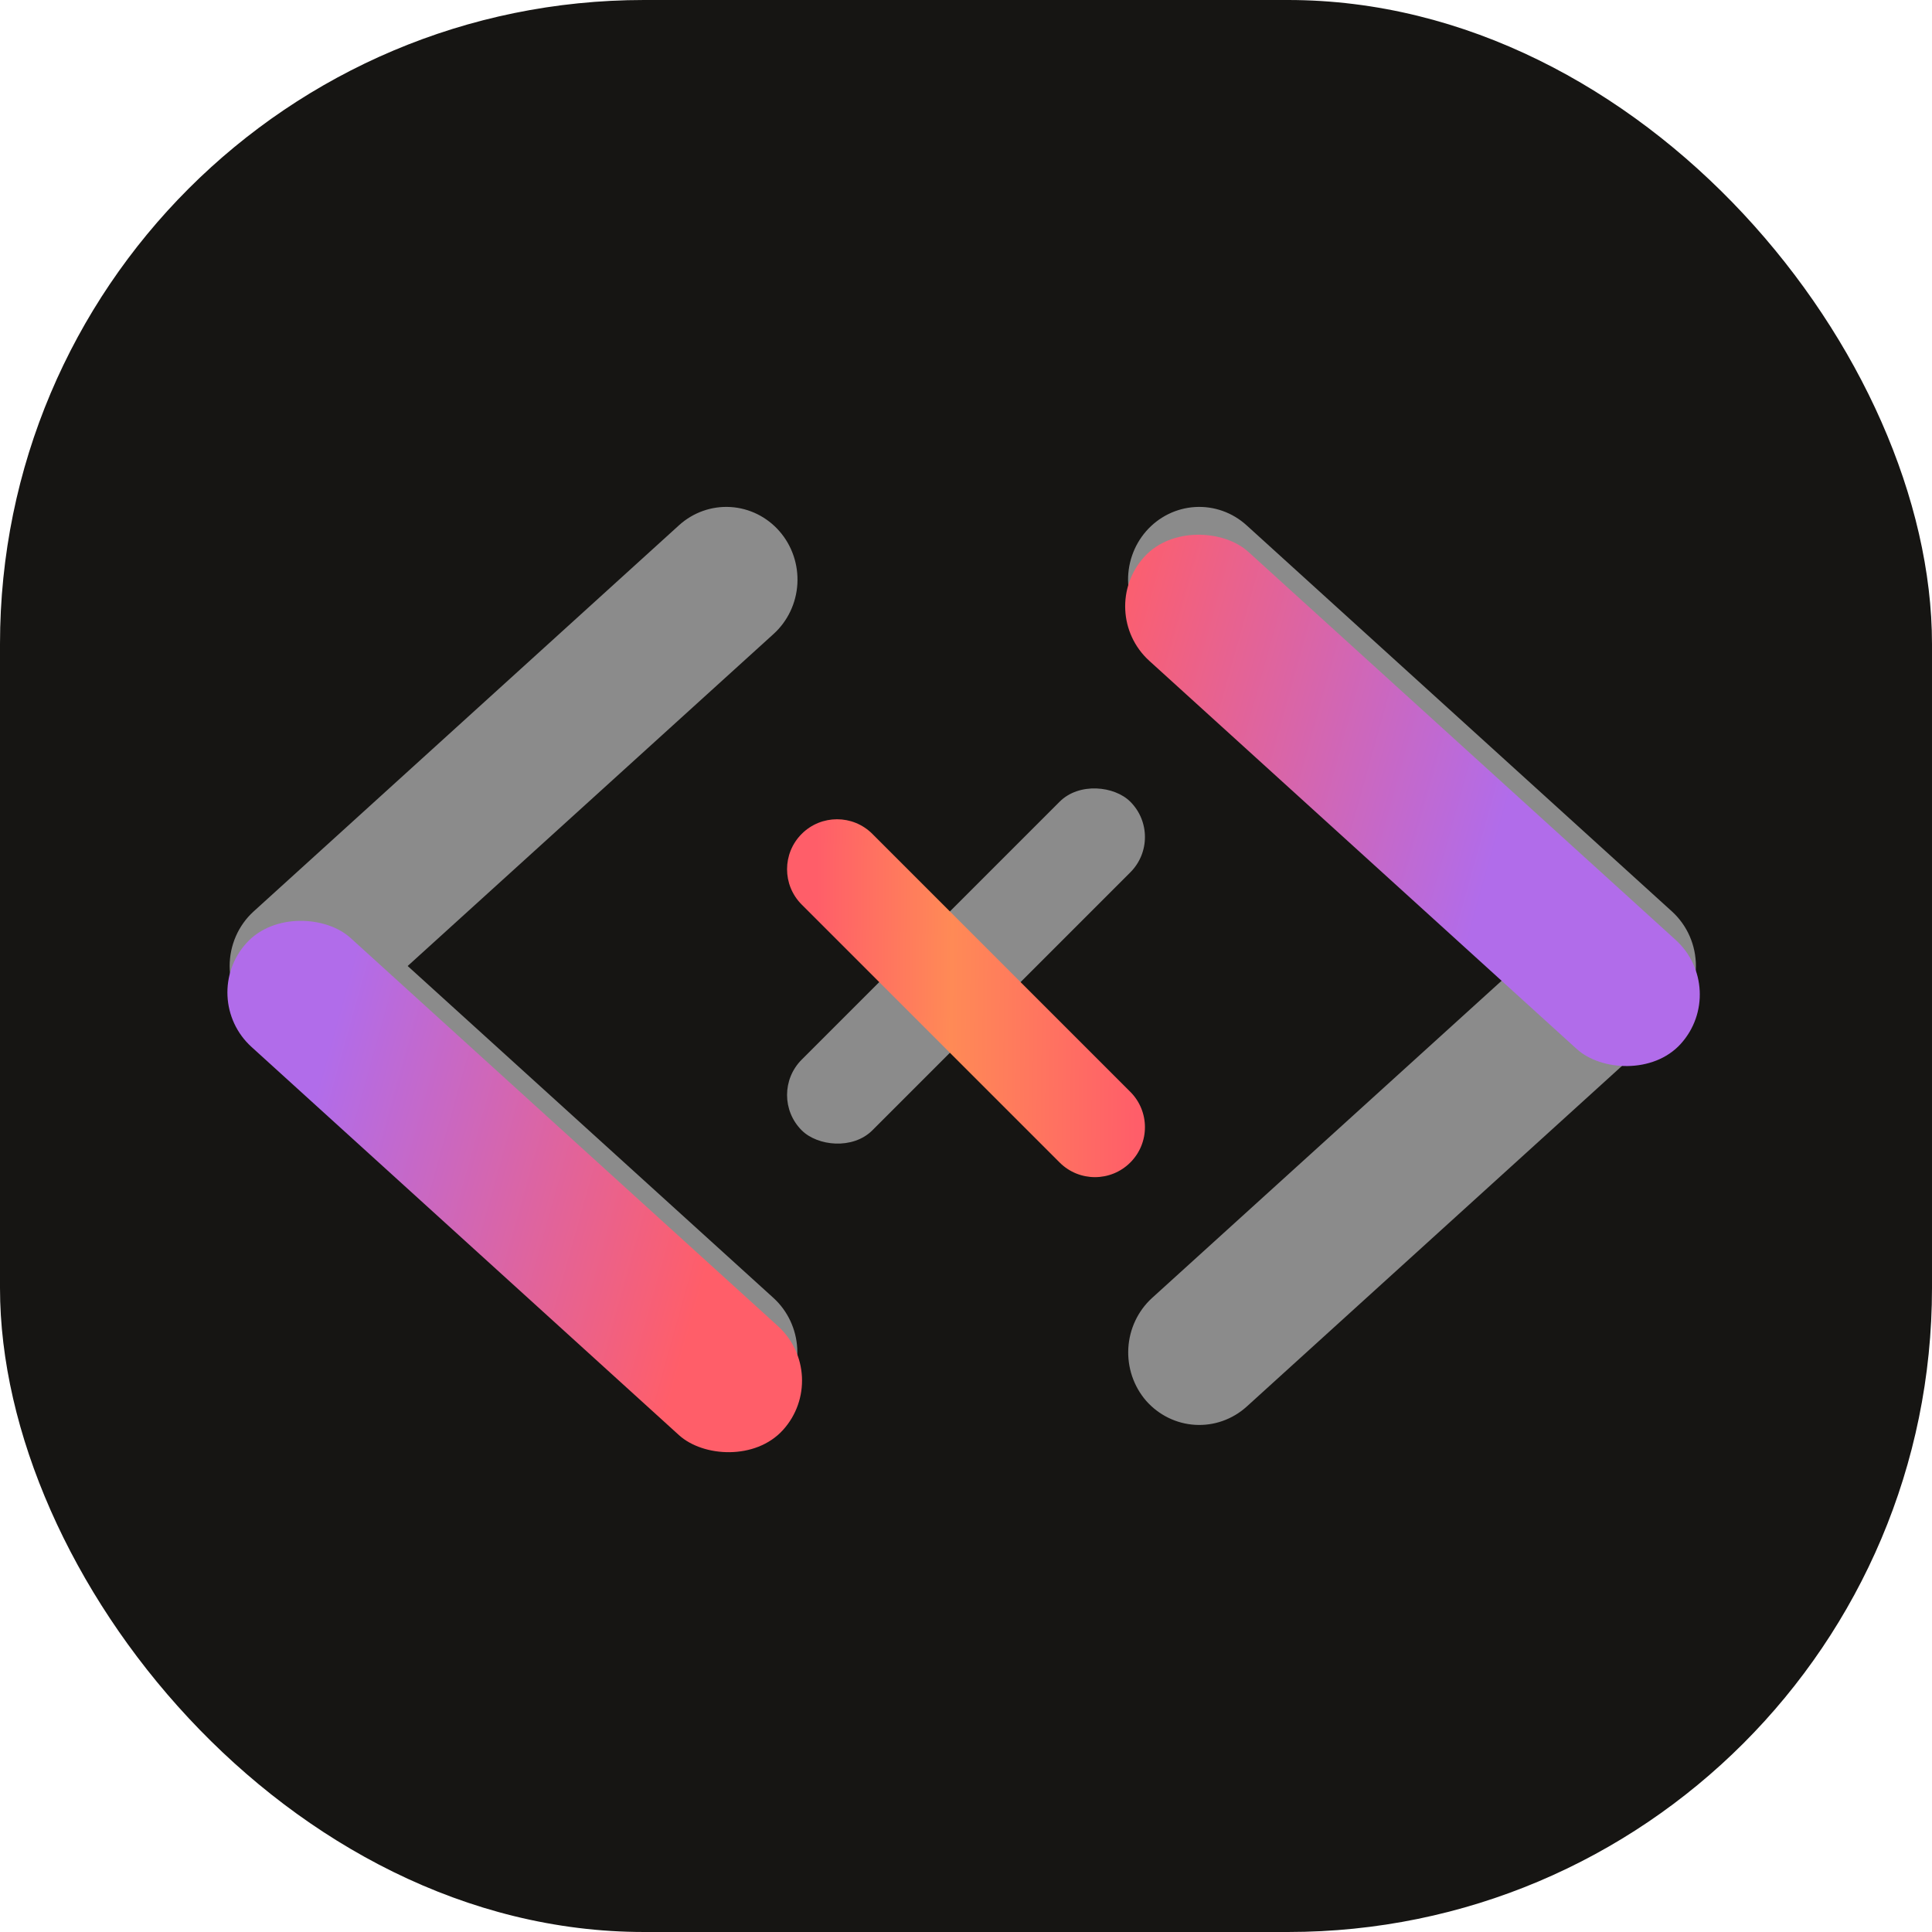
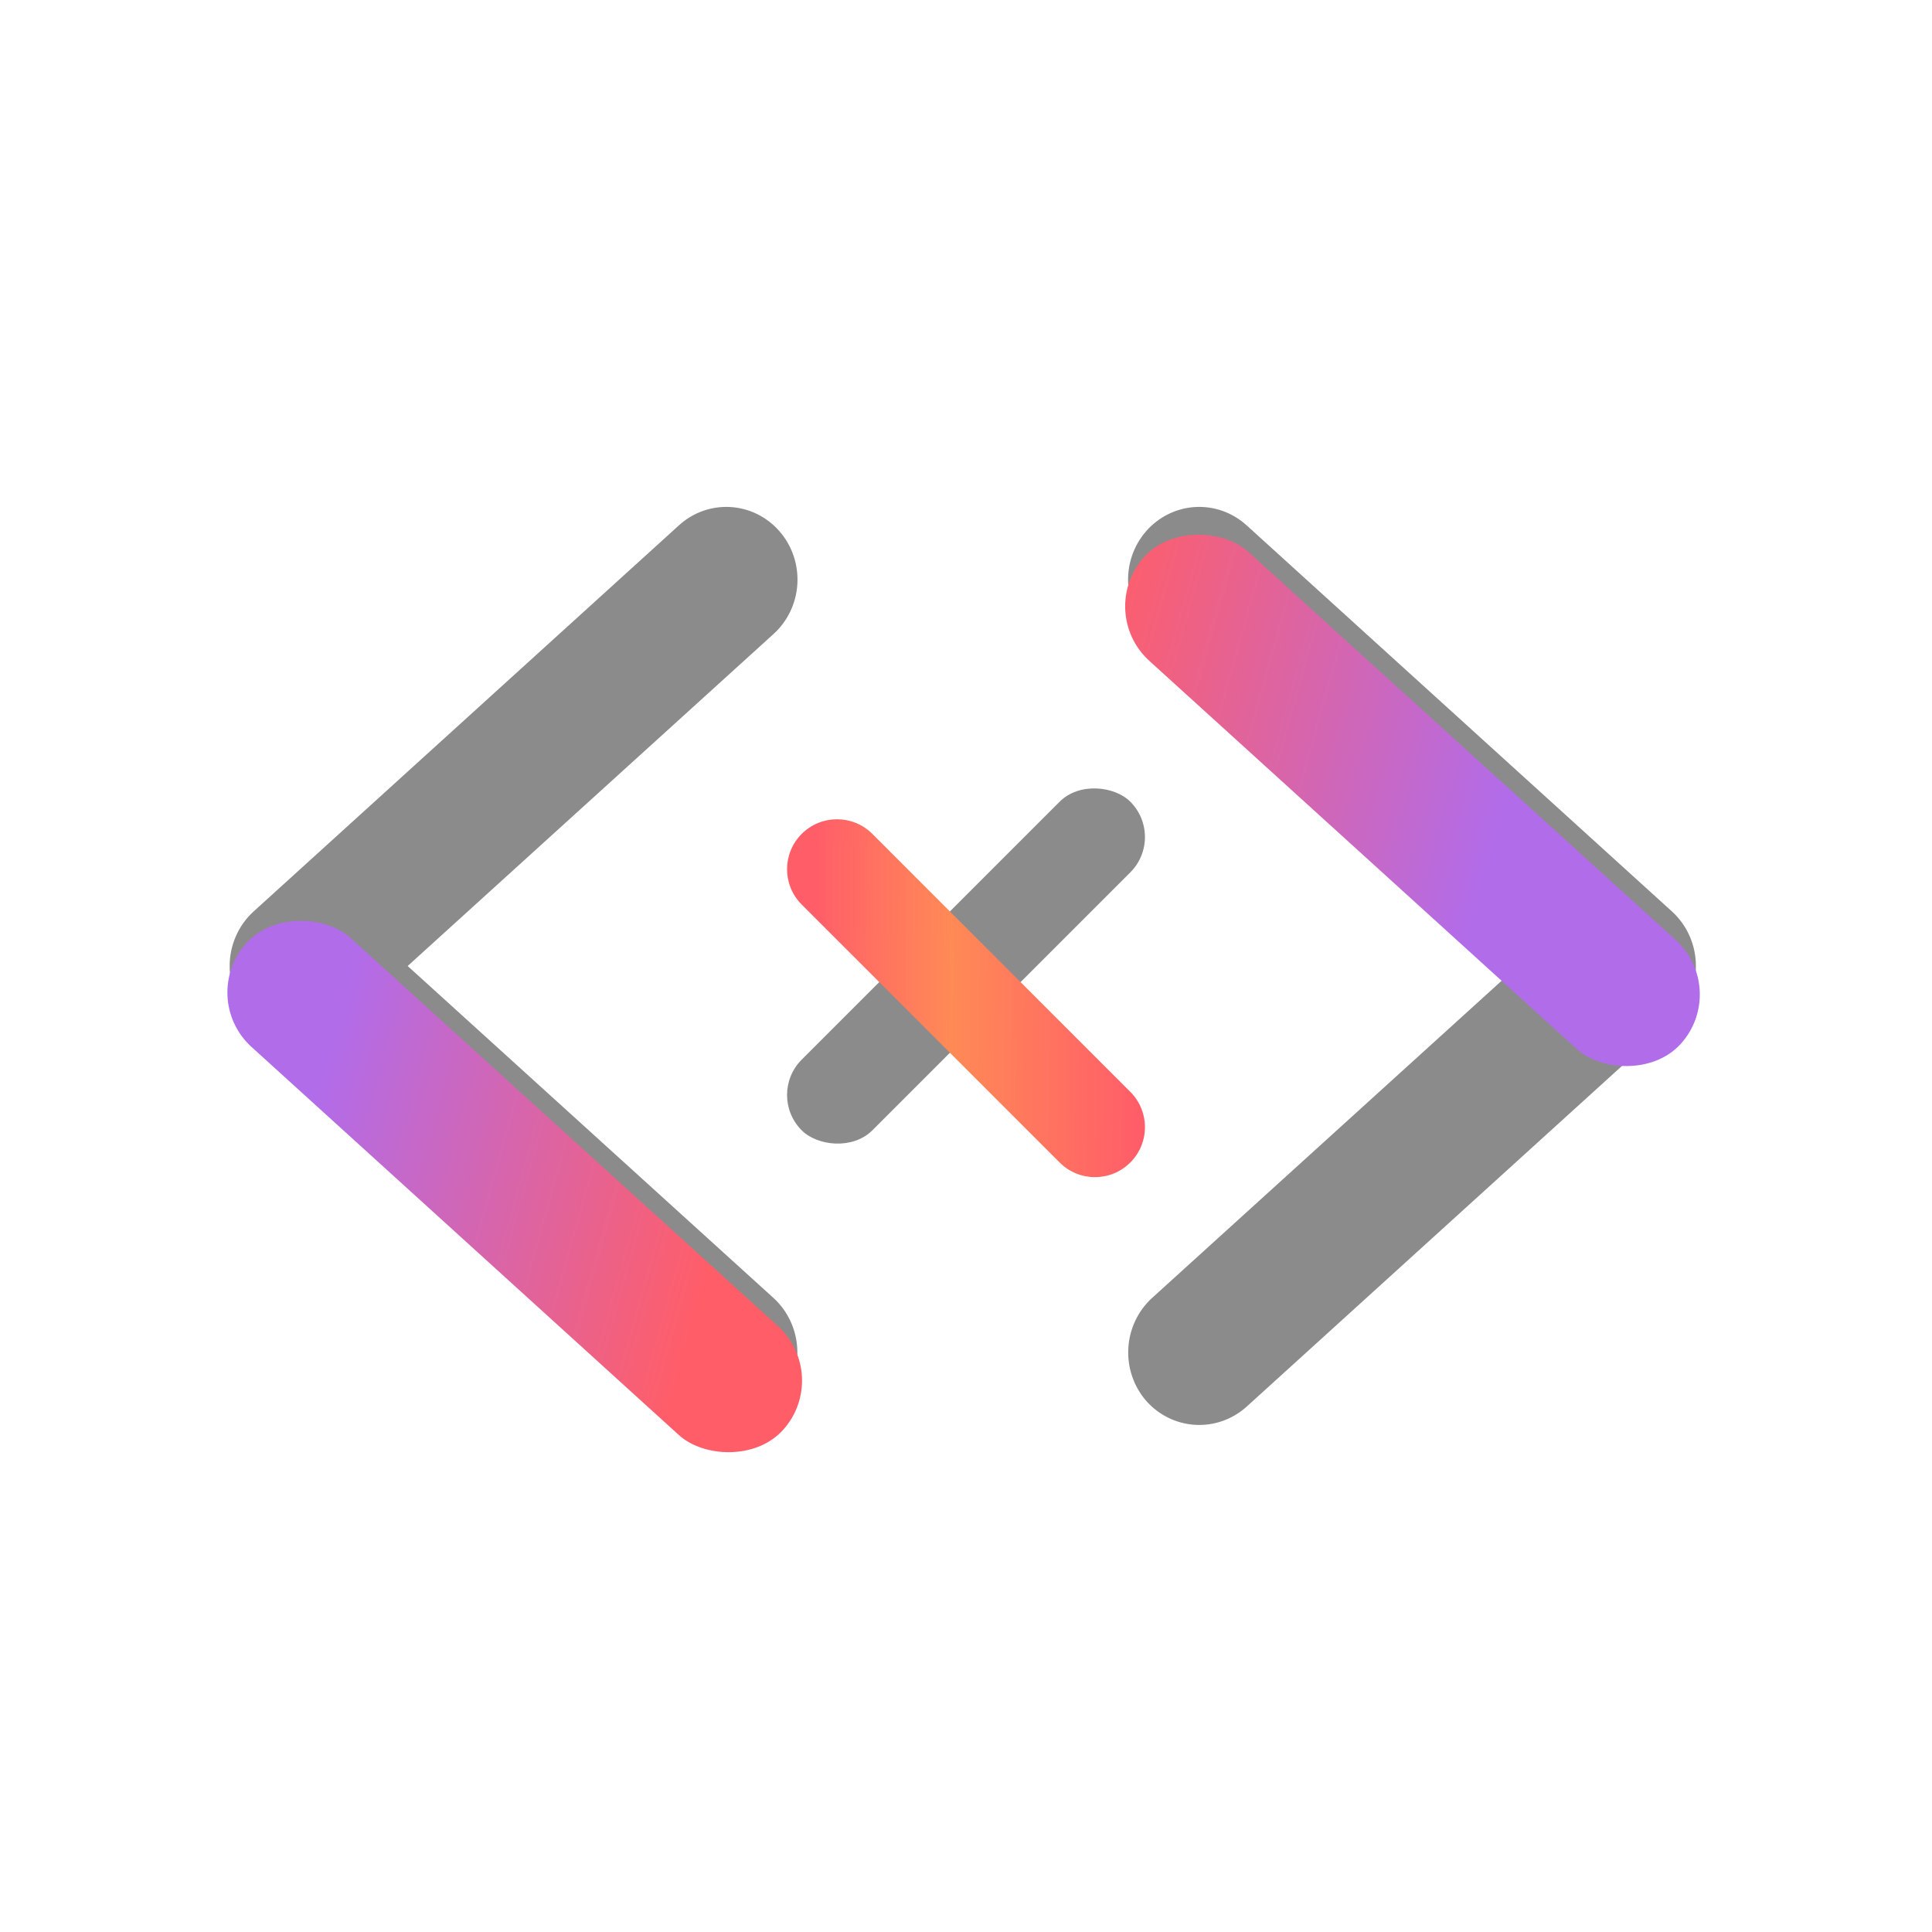
<svg xmlns="http://www.w3.org/2000/svg" width="300" height="300" viewBox="0 0 300 300" fill="none">
-   <rect width="300" height="300" rx="100" fill="#161513" />
  <g clip-path="url(#clip0_57_70)">
    <path d="M120.125 98.438L63.303 150L120.125 201.563C122.304 203.559 123.622 206.354 123.794 209.338C123.966 212.323 122.977 215.256 121.043 217.5C119.088 219.725 116.351 221.072 113.429 221.247C110.507 221.423 107.635 220.413 105.437 218.438L39.344 158.438C38.185 157.374 37.258 156.073 36.623 154.619C35.989 153.165 35.66 151.592 35.66 150C35.66 148.408 35.989 146.835 36.623 145.381C37.258 143.927 38.185 142.626 39.344 141.563L105.437 81.562C107.629 79.573 110.504 78.555 113.43 78.731C116.357 78.906 119.095 80.262 121.043 82.5C122.991 84.738 123.988 87.674 123.816 90.663C123.644 93.652 122.316 96.448 120.125 98.438ZM259.656 141.563L193.562 81.562C192.478 80.578 191.213 79.821 189.842 79.335C188.47 78.849 187.019 78.643 185.57 78.731C184.121 78.818 182.702 79.195 181.396 79.842C180.09 80.489 178.921 81.392 177.957 82.5C176.993 83.608 176.251 84.899 175.776 86.3C175.3 87.7 175.099 89.183 175.184 90.663C175.269 92.143 175.639 93.591 176.272 94.925C176.906 96.259 177.79 97.453 178.875 98.438L235.697 150L178.875 201.563C176.696 203.559 175.378 206.354 175.206 209.338C175.034 212.323 176.023 215.256 177.957 217.5C179.912 219.725 182.649 221.072 185.571 221.247C188.493 221.423 191.365 220.413 193.562 218.438L259.656 158.438C260.815 157.374 261.742 156.073 262.377 154.619C263.012 153.165 263.339 151.592 263.339 150C263.339 148.408 263.012 146.835 262.377 145.381C261.742 143.927 260.815 142.626 259.656 141.563Z" fill="#8B8B8B" />
    <g filter="url(#filter0_d_57_70)">
      <rect x="129.257" y="209.597" width="22.866" height="112.509" rx="11.433" transform="rotate(132.244 129.257 209.597)" fill="url(#paint0_linear_57_70)" />
    </g>
    <g filter="url(#filter1_d_57_70)">
      <rect x="268.661" y="149.639" width="22.866" height="112.509" rx="11.433" transform="rotate(132.244 268.661 149.639)" fill="url(#paint1_linear_57_70)" />
    </g>
    <rect x="119" y="170.027" width="72.162" height="15.519" rx="7.759" transform="rotate(-45 119 170.027)" fill="#8B8B8B" />
    <g filter="url(#filter2_d_57_70)">
      <path d="M175.513 165.54C178.544 168.57 178.544 173.483 175.513 176.513V176.513C172.483 179.544 167.57 179.544 164.54 176.513L124.487 136.46C121.456 133.43 121.456 128.517 124.487 125.487V125.487C127.517 122.456 132.43 122.456 135.46 125.487L175.513 165.54Z" fill="url(#paint2_linear_57_70)" />
    </g>
  </g>
  <defs>
    <filter id="filter0_d_57_70" x="9.312" y="116.675" width="141.227" height="135.133" filterUnits="userSpaceOnUse" color-interpolation-filters="sRGB">
      <feFlood flood-opacity="0" result="BackgroundImageFix" />
      <feColorMatrix in="SourceAlpha" type="matrix" values="0 0 0 0 0 0 0 0 0 0 0 0 0 0 0 0 0 0 127 0" result="hardAlpha" />
      <feMorphology radius="6" operator="dilate" in="SourceAlpha" result="effect1_dropShadow_57_70" />
      <feOffset dy="4" />
      <feGaussianBlur stdDeviation="10" />
      <feComposite in2="hardAlpha" operator="out" />
      <feColorMatrix type="matrix" values="0 0 0 0 0.086 0 0 0 0 0.082 0 0 0 0 0.075 0 0 0 0.5 0" />
      <feBlend mode="normal" in2="BackgroundImageFix" result="effect1_dropShadow_57_70" />
      <feBlend mode="normal" in="SourceGraphic" in2="effect1_dropShadow_57_70" result="shape" />
    </filter>
    <filter id="filter1_d_57_70" x="148.717" y="56.717" width="141.227" height="135.133" filterUnits="userSpaceOnUse" color-interpolation-filters="sRGB">
      <feFlood flood-opacity="0" result="BackgroundImageFix" />
      <feColorMatrix in="SourceAlpha" type="matrix" values="0 0 0 0 0 0 0 0 0 0 0 0 0 0 0 0 0 0 127 0" result="hardAlpha" />
      <feMorphology radius="6" operator="dilate" in="SourceAlpha" result="effect1_dropShadow_57_70" />
      <feOffset dy="4" />
      <feGaussianBlur stdDeviation="10" />
      <feComposite in2="hardAlpha" operator="out" />
      <feColorMatrix type="matrix" values="0 0 0 0 0.086 0 0 0 0 0.082 0 0 0 0 0.075 0 0 0 0.5 0" />
      <feBlend mode="normal" in2="BackgroundImageFix" result="effect1_dropShadow_57_70" />
      <feBlend mode="normal" in="SourceGraphic" in2="effect1_dropShadow_57_70" result="shape" />
    </filter>
    <filter id="filter2_d_57_70" x="96.214" y="101.214" width="107.572" height="107.572" filterUnits="userSpaceOnUse" color-interpolation-filters="sRGB">
      <feFlood flood-opacity="0" result="BackgroundImageFix" />
      <feColorMatrix in="SourceAlpha" type="matrix" values="0 0 0 0 0 0 0 0 0 0 0 0 0 0 0 0 0 0 127 0" result="hardAlpha" />
      <feMorphology radius="6" operator="dilate" in="SourceAlpha" result="effect1_dropShadow_57_70" />
      <feOffset dy="4" />
      <feGaussianBlur stdDeviation="10" />
      <feComposite in2="hardAlpha" operator="out" />
      <feColorMatrix type="matrix" values="0 0 0 0 0.086 0 0 0 0 0.082 0 0 0 0 0.075 0 0 0 0.5 0" />
      <feBlend mode="normal" in2="BackgroundImageFix" result="effect1_dropShadow_57_70" />
      <feBlend mode="normal" in="SourceGraphic" in2="effect1_dropShadow_57_70" result="shape" />
    </filter>
    <linearGradient id="paint0_linear_57_70" x1="151.936" y1="321.729" x2="112.86" y2="243.747" gradientUnits="userSpaceOnUse">
      <stop offset="0.244" stop-color="#B16CEA" />
      <stop offset="1" stop-color="#FF5E69" />
    </linearGradient>
    <linearGradient id="paint1_linear_57_70" x1="291.34" y1="261.771" x2="252.264" y2="183.789" gradientUnits="userSpaceOnUse">
      <stop stop-color="#FF5E69" />
      <stop offset="0.795" stop-color="#B16CEA" />
    </linearGradient>
    <linearGradient id="paint2_linear_57_70" x1="123" y1="153.5" x2="176.5" y2="154" gradientUnits="userSpaceOnUse">
      <stop offset="0.066" stop-color="#FF5E69" />
      <stop offset="0.461" stop-color="#FF8A56" />
      <stop offset="1" stop-color="#FF5E69" />
    </linearGradient>
    <clipPath id="clip0_57_70">
      <rect width="235" height="240" fill="white" transform="translate(32 30)" />
    </clipPath>
  </defs>
</svg>